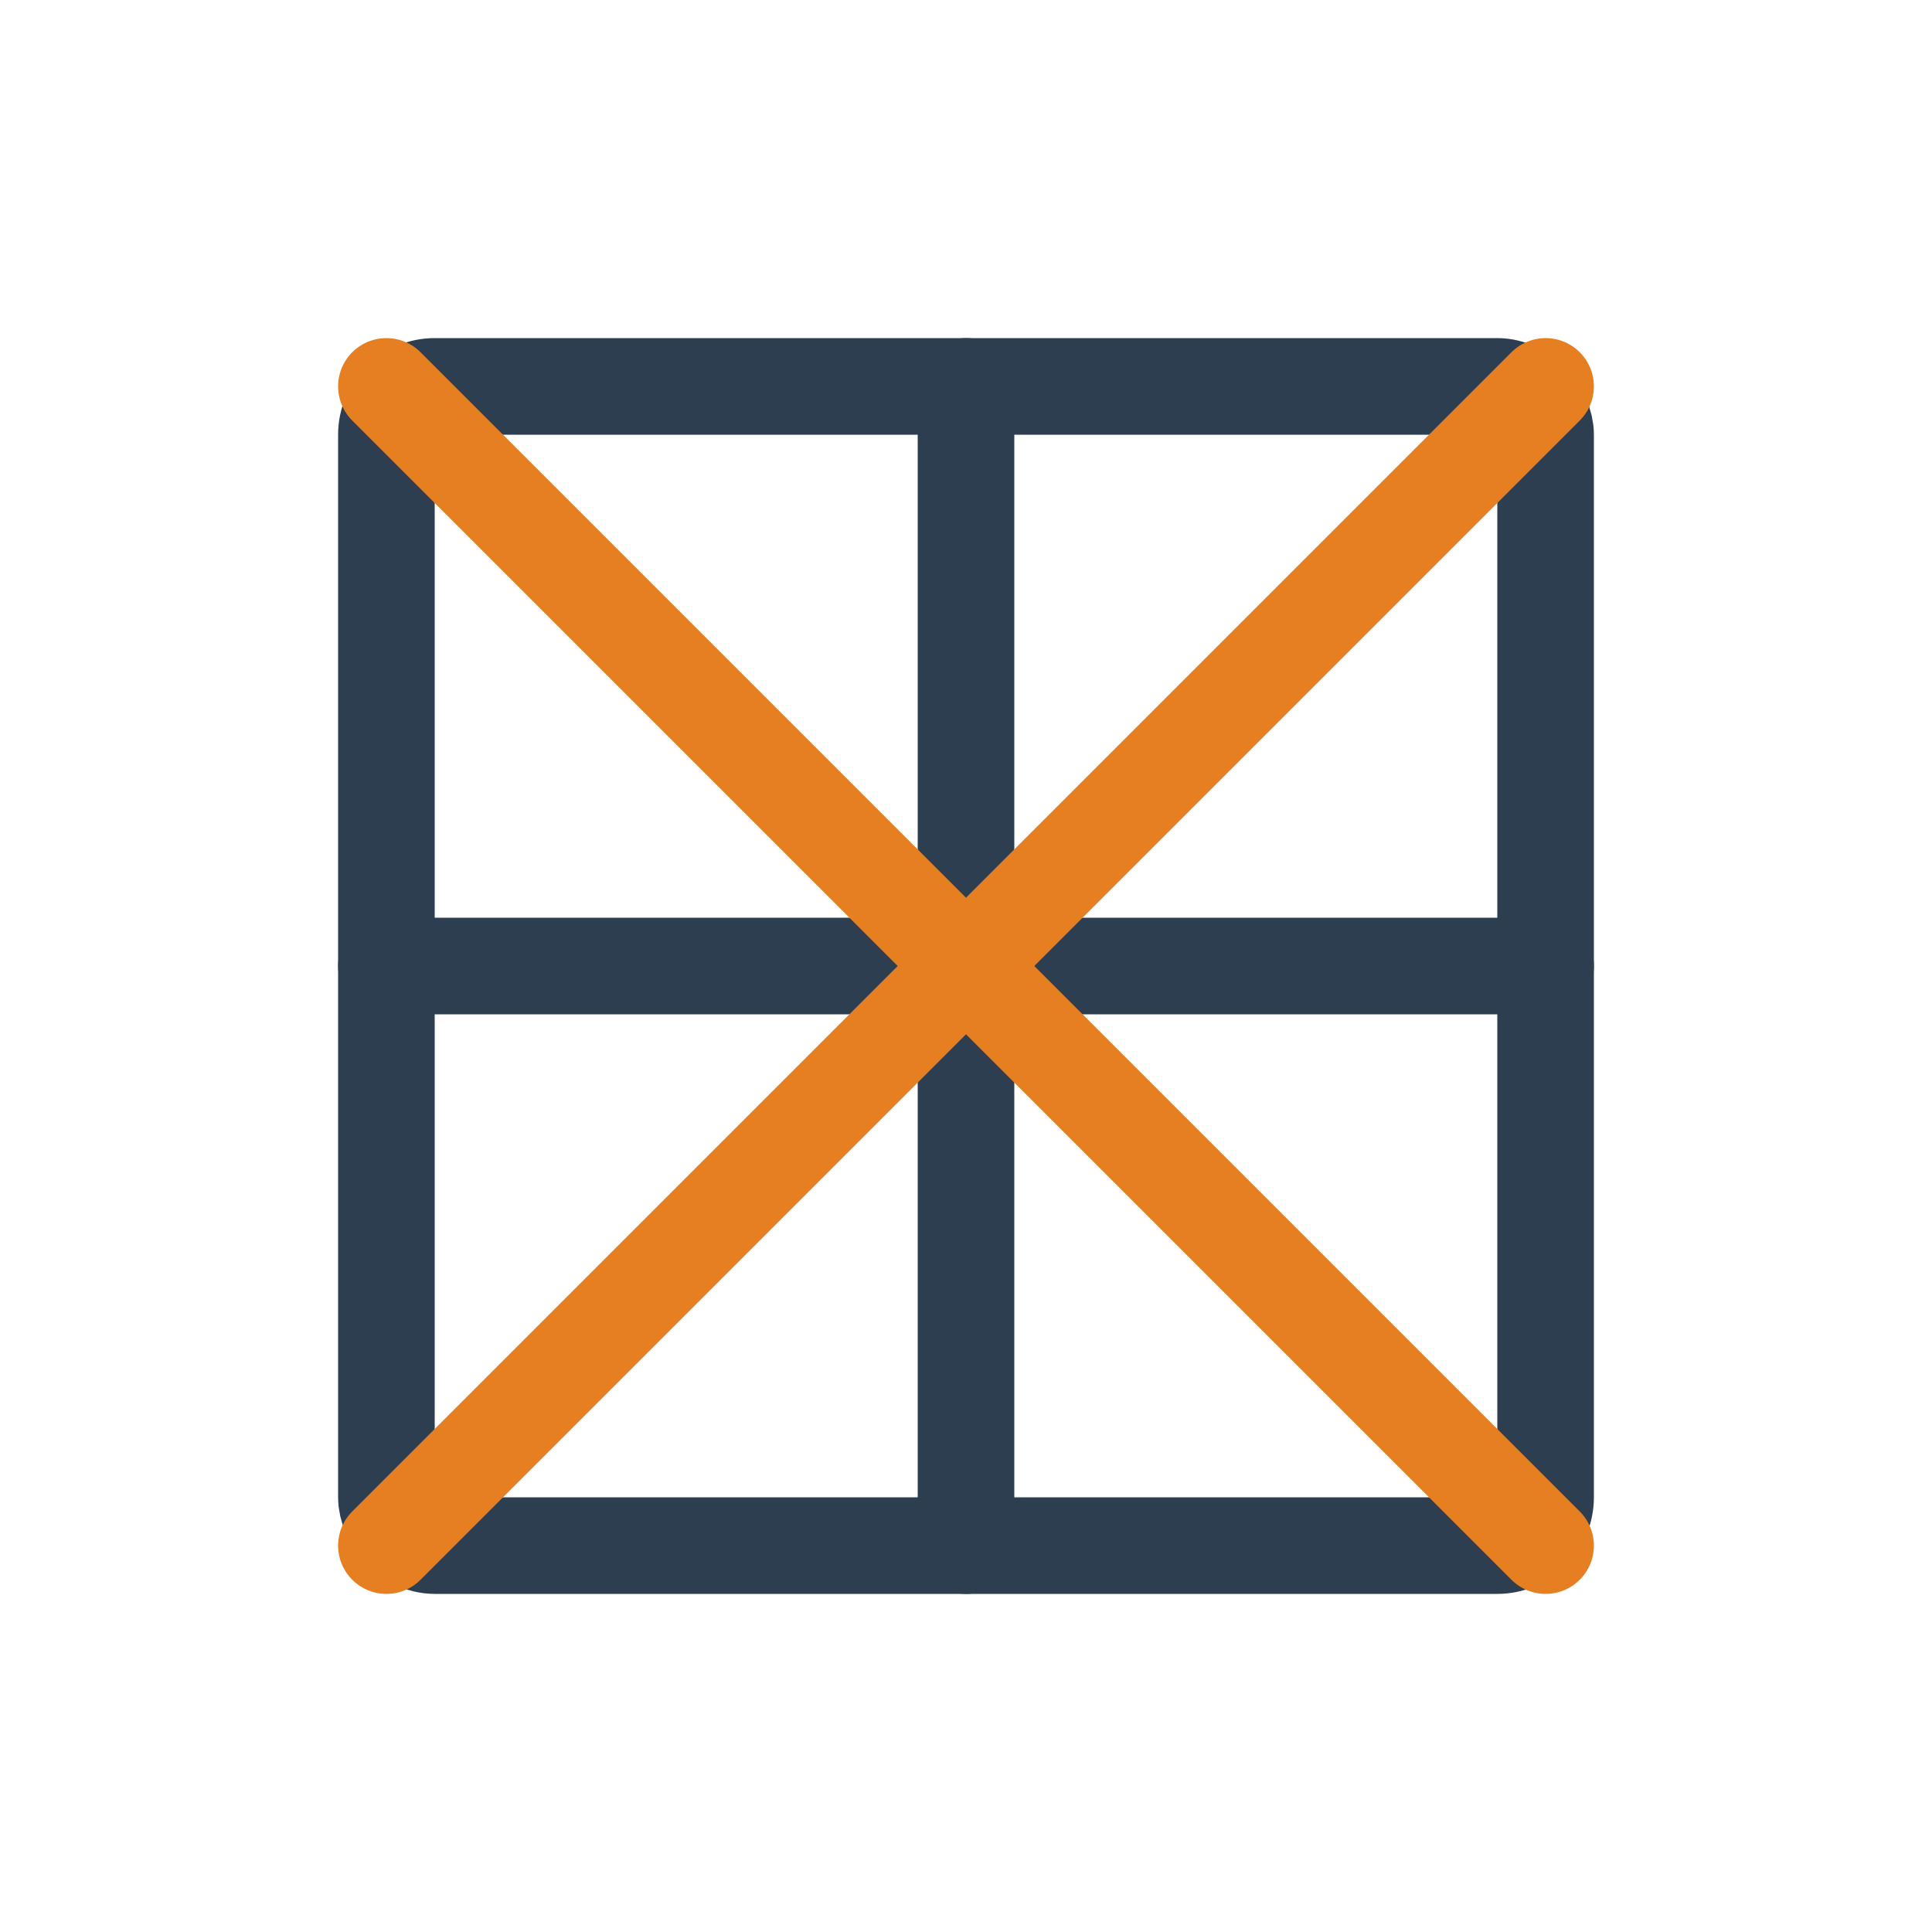
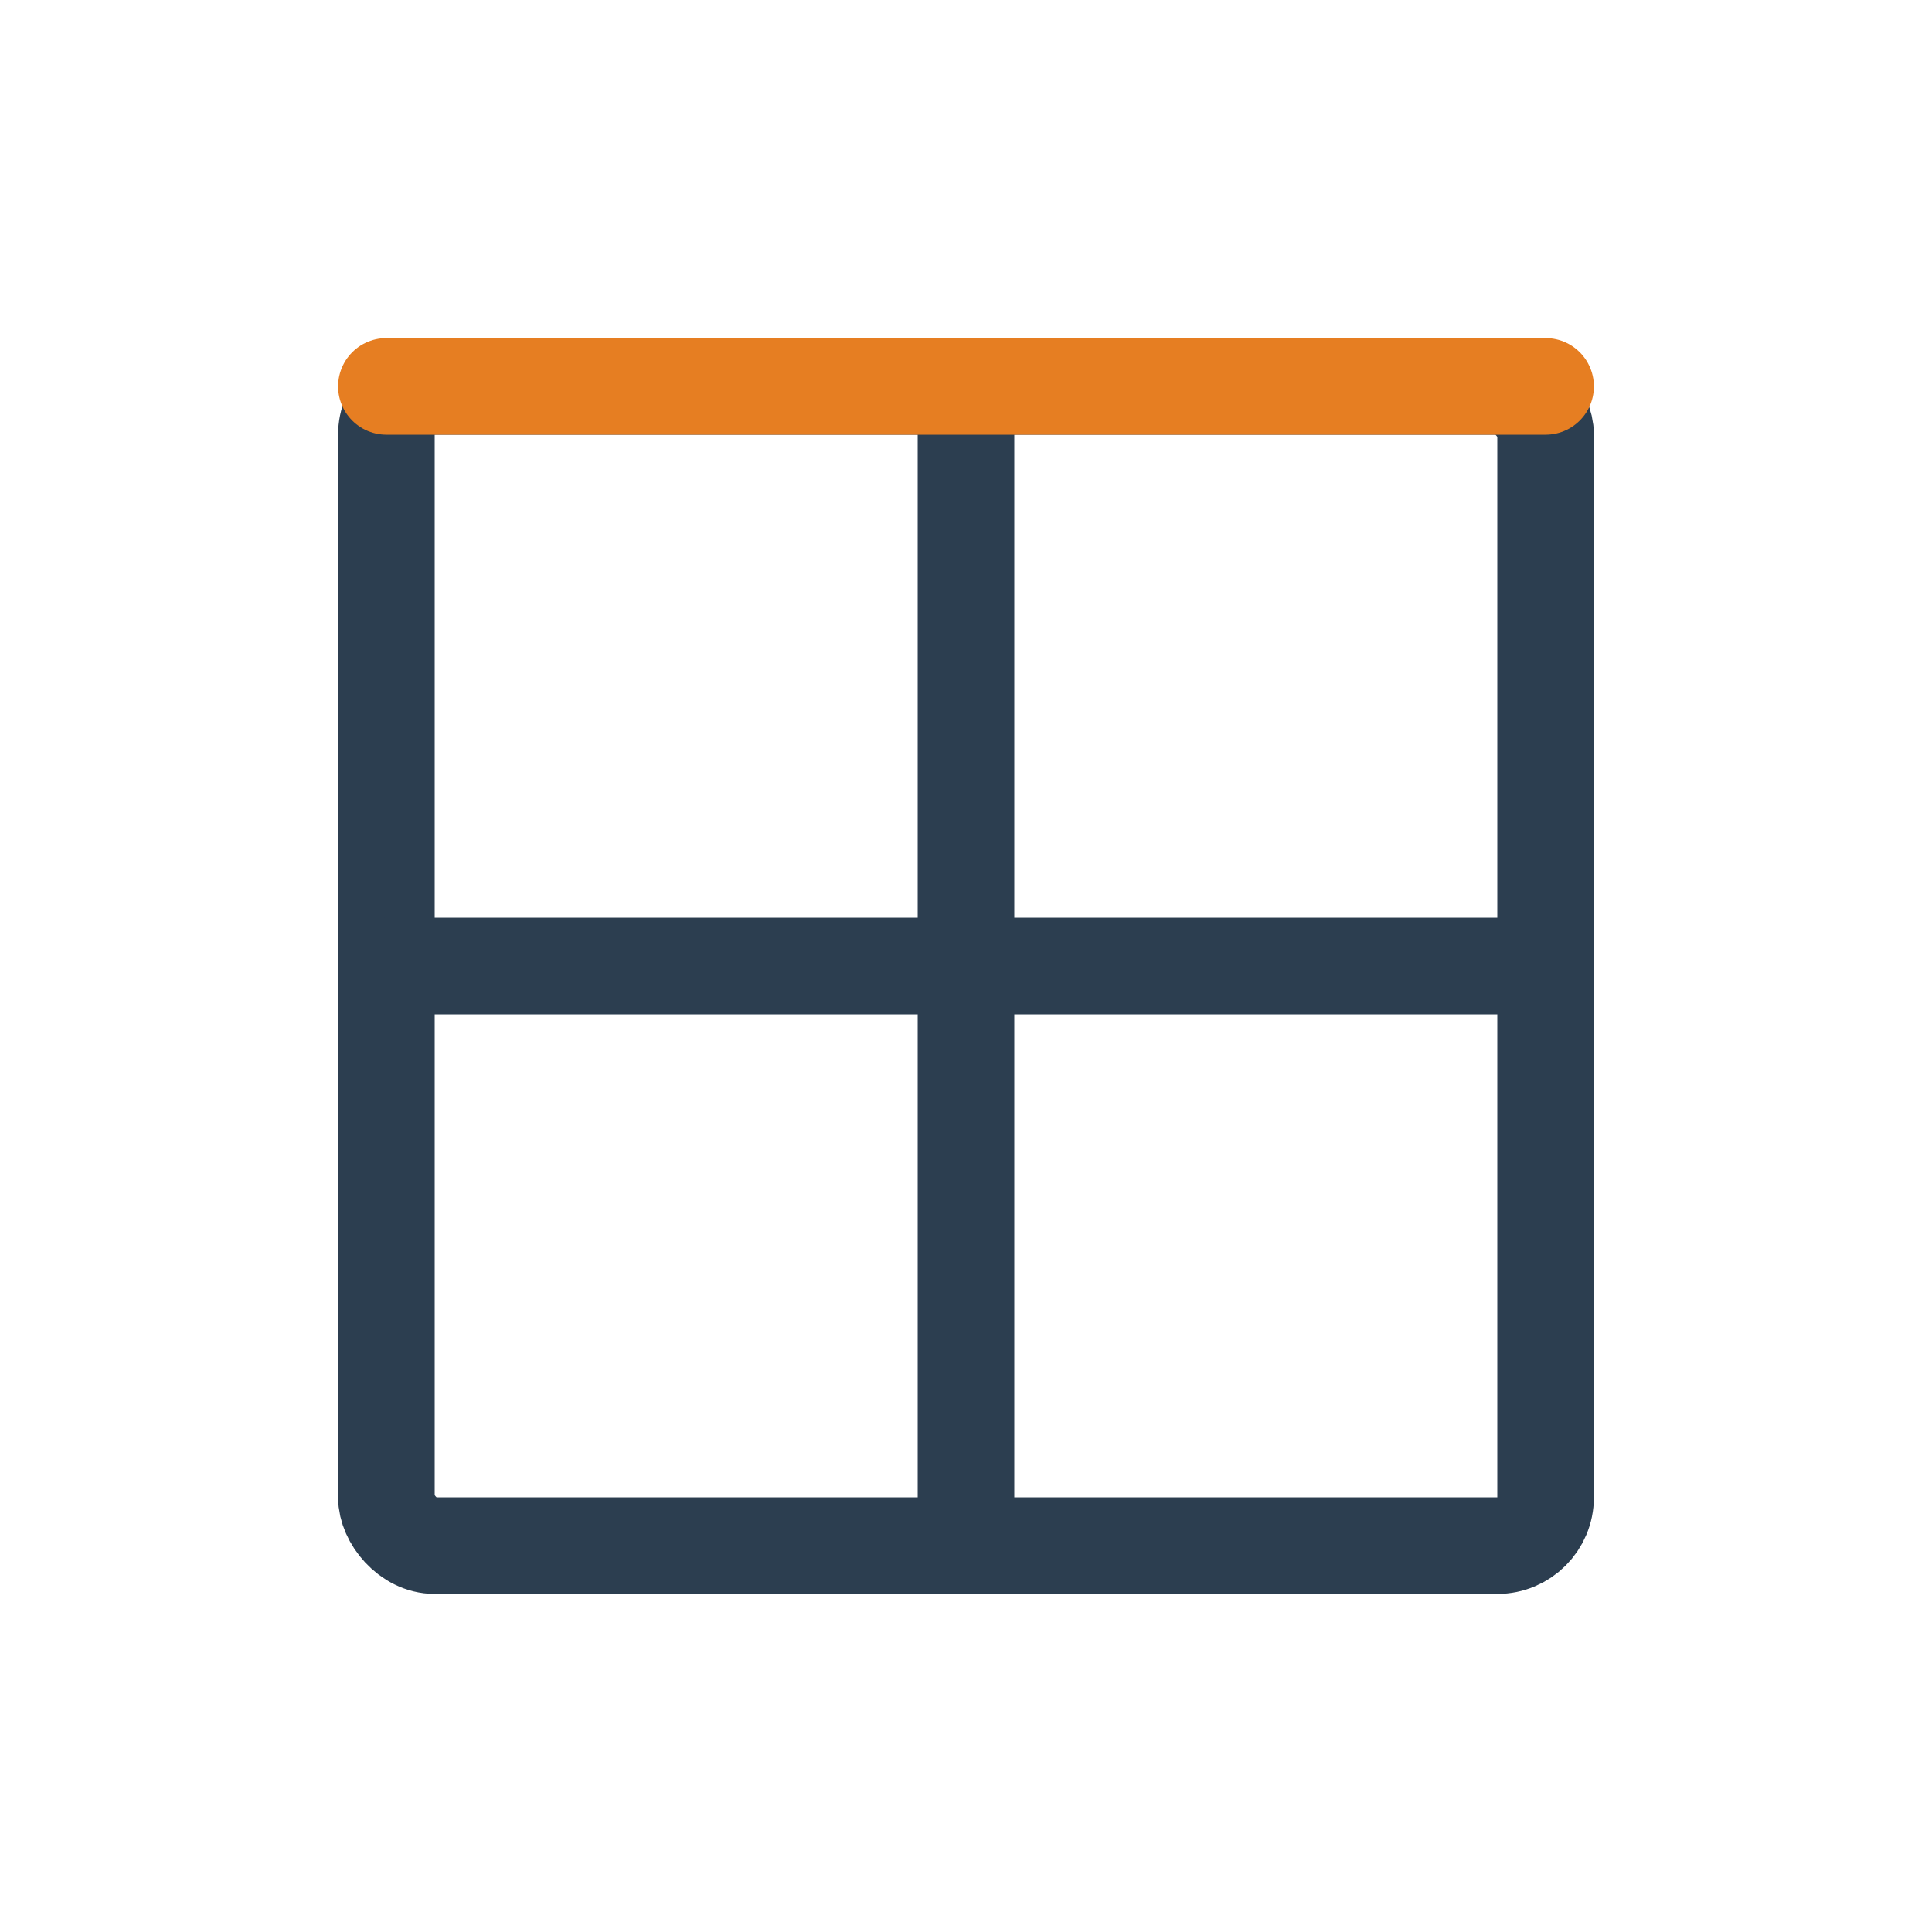
<svg xmlns="http://www.w3.org/2000/svg" width="40" height="40" viewBox="0 0 40 40">
  <defs>
    <style>
      .blog-icon-primary {
        fill: none;
        stroke: #2c3e50;
        stroke-width: 2;
        stroke-linecap: round;
        stroke-linejoin: round;
      }
      .blog-icon-secondary {
        fill: none;
        stroke: #e67e22;
        stroke-width: 2;
        stroke-linecap: round;
        stroke-linejoin: round;
      }
    </style>
  </defs>
  <g transform="translate(5, 5)">
    <rect x="3" y="3" width="24" height="24" rx="1" class="blog-icon-primary" />
    <line x1="3" y1="15" x2="27" y2="15" class="blog-icon-primary" />
    <line x1="15" y1="3" x2="15" y2="27" class="blog-icon-primary" />
-     <path d="M3,3 L15,15 L27,3" class="blog-icon-secondary" />
-     <path d="M3,27 L15,15 L27,27" class="blog-icon-secondary" />
+     <path d="M3,3 L27,3" class="blog-icon-secondary" />
  </g>
</svg>